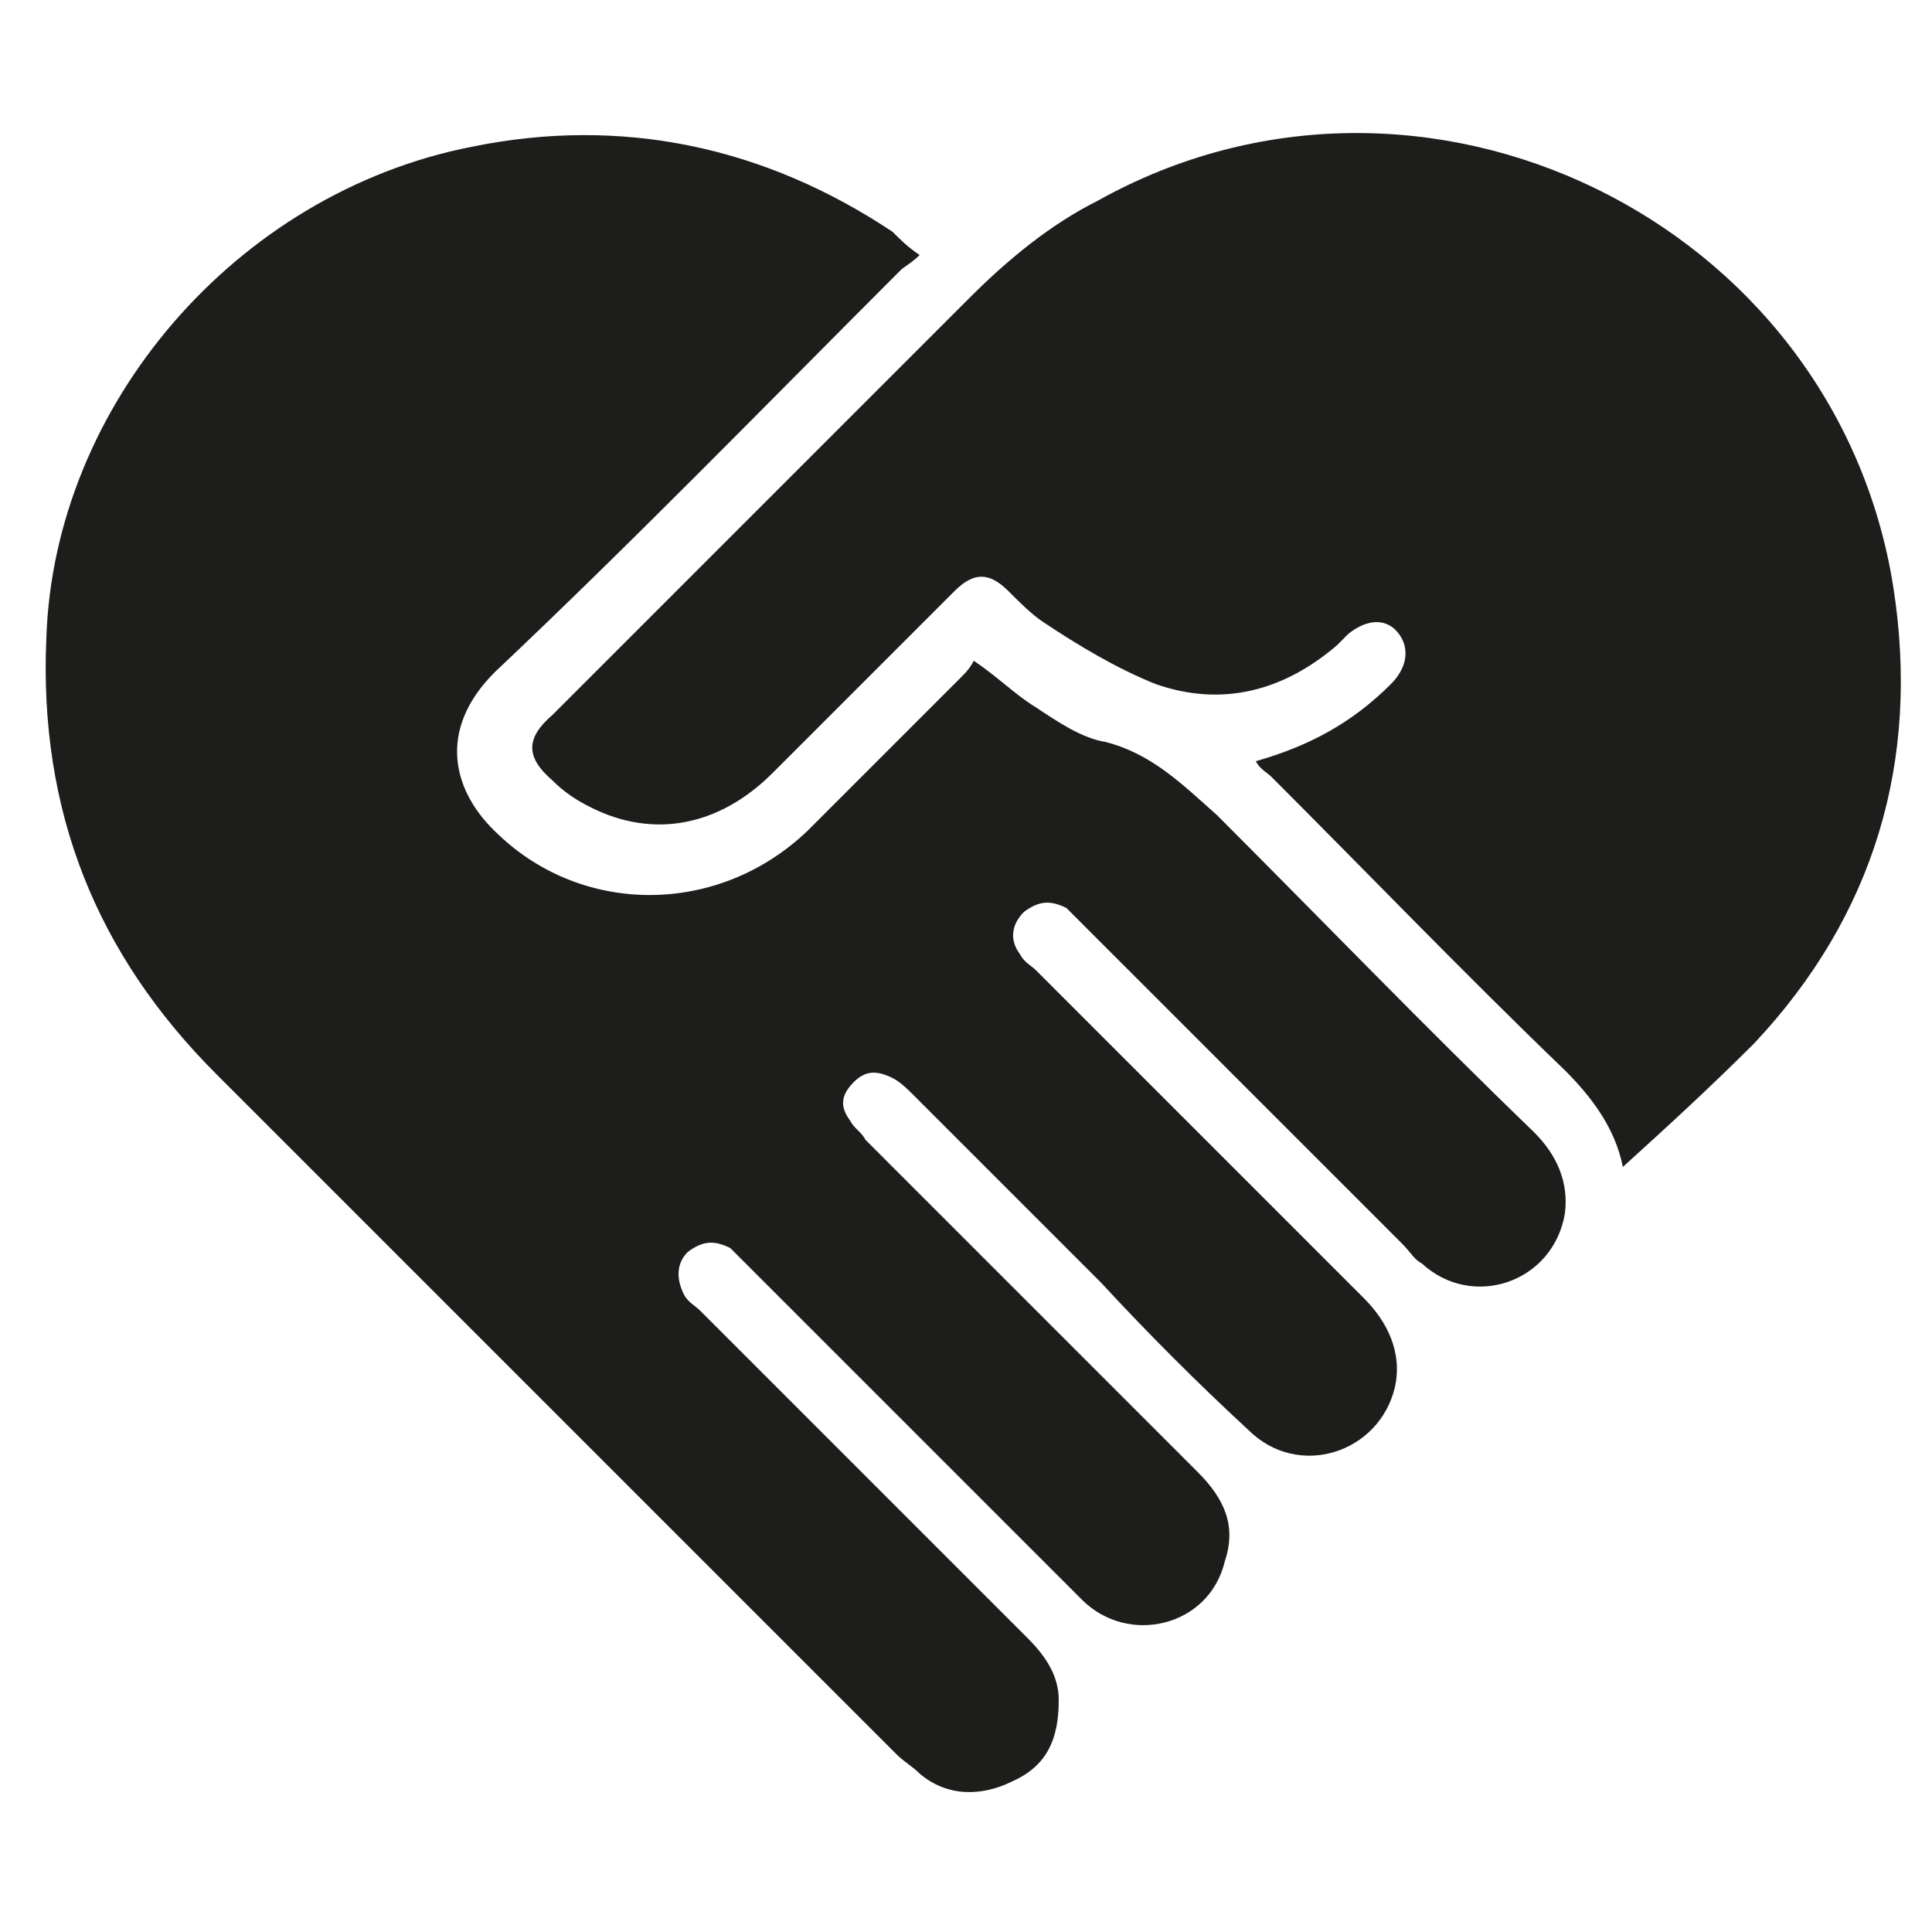
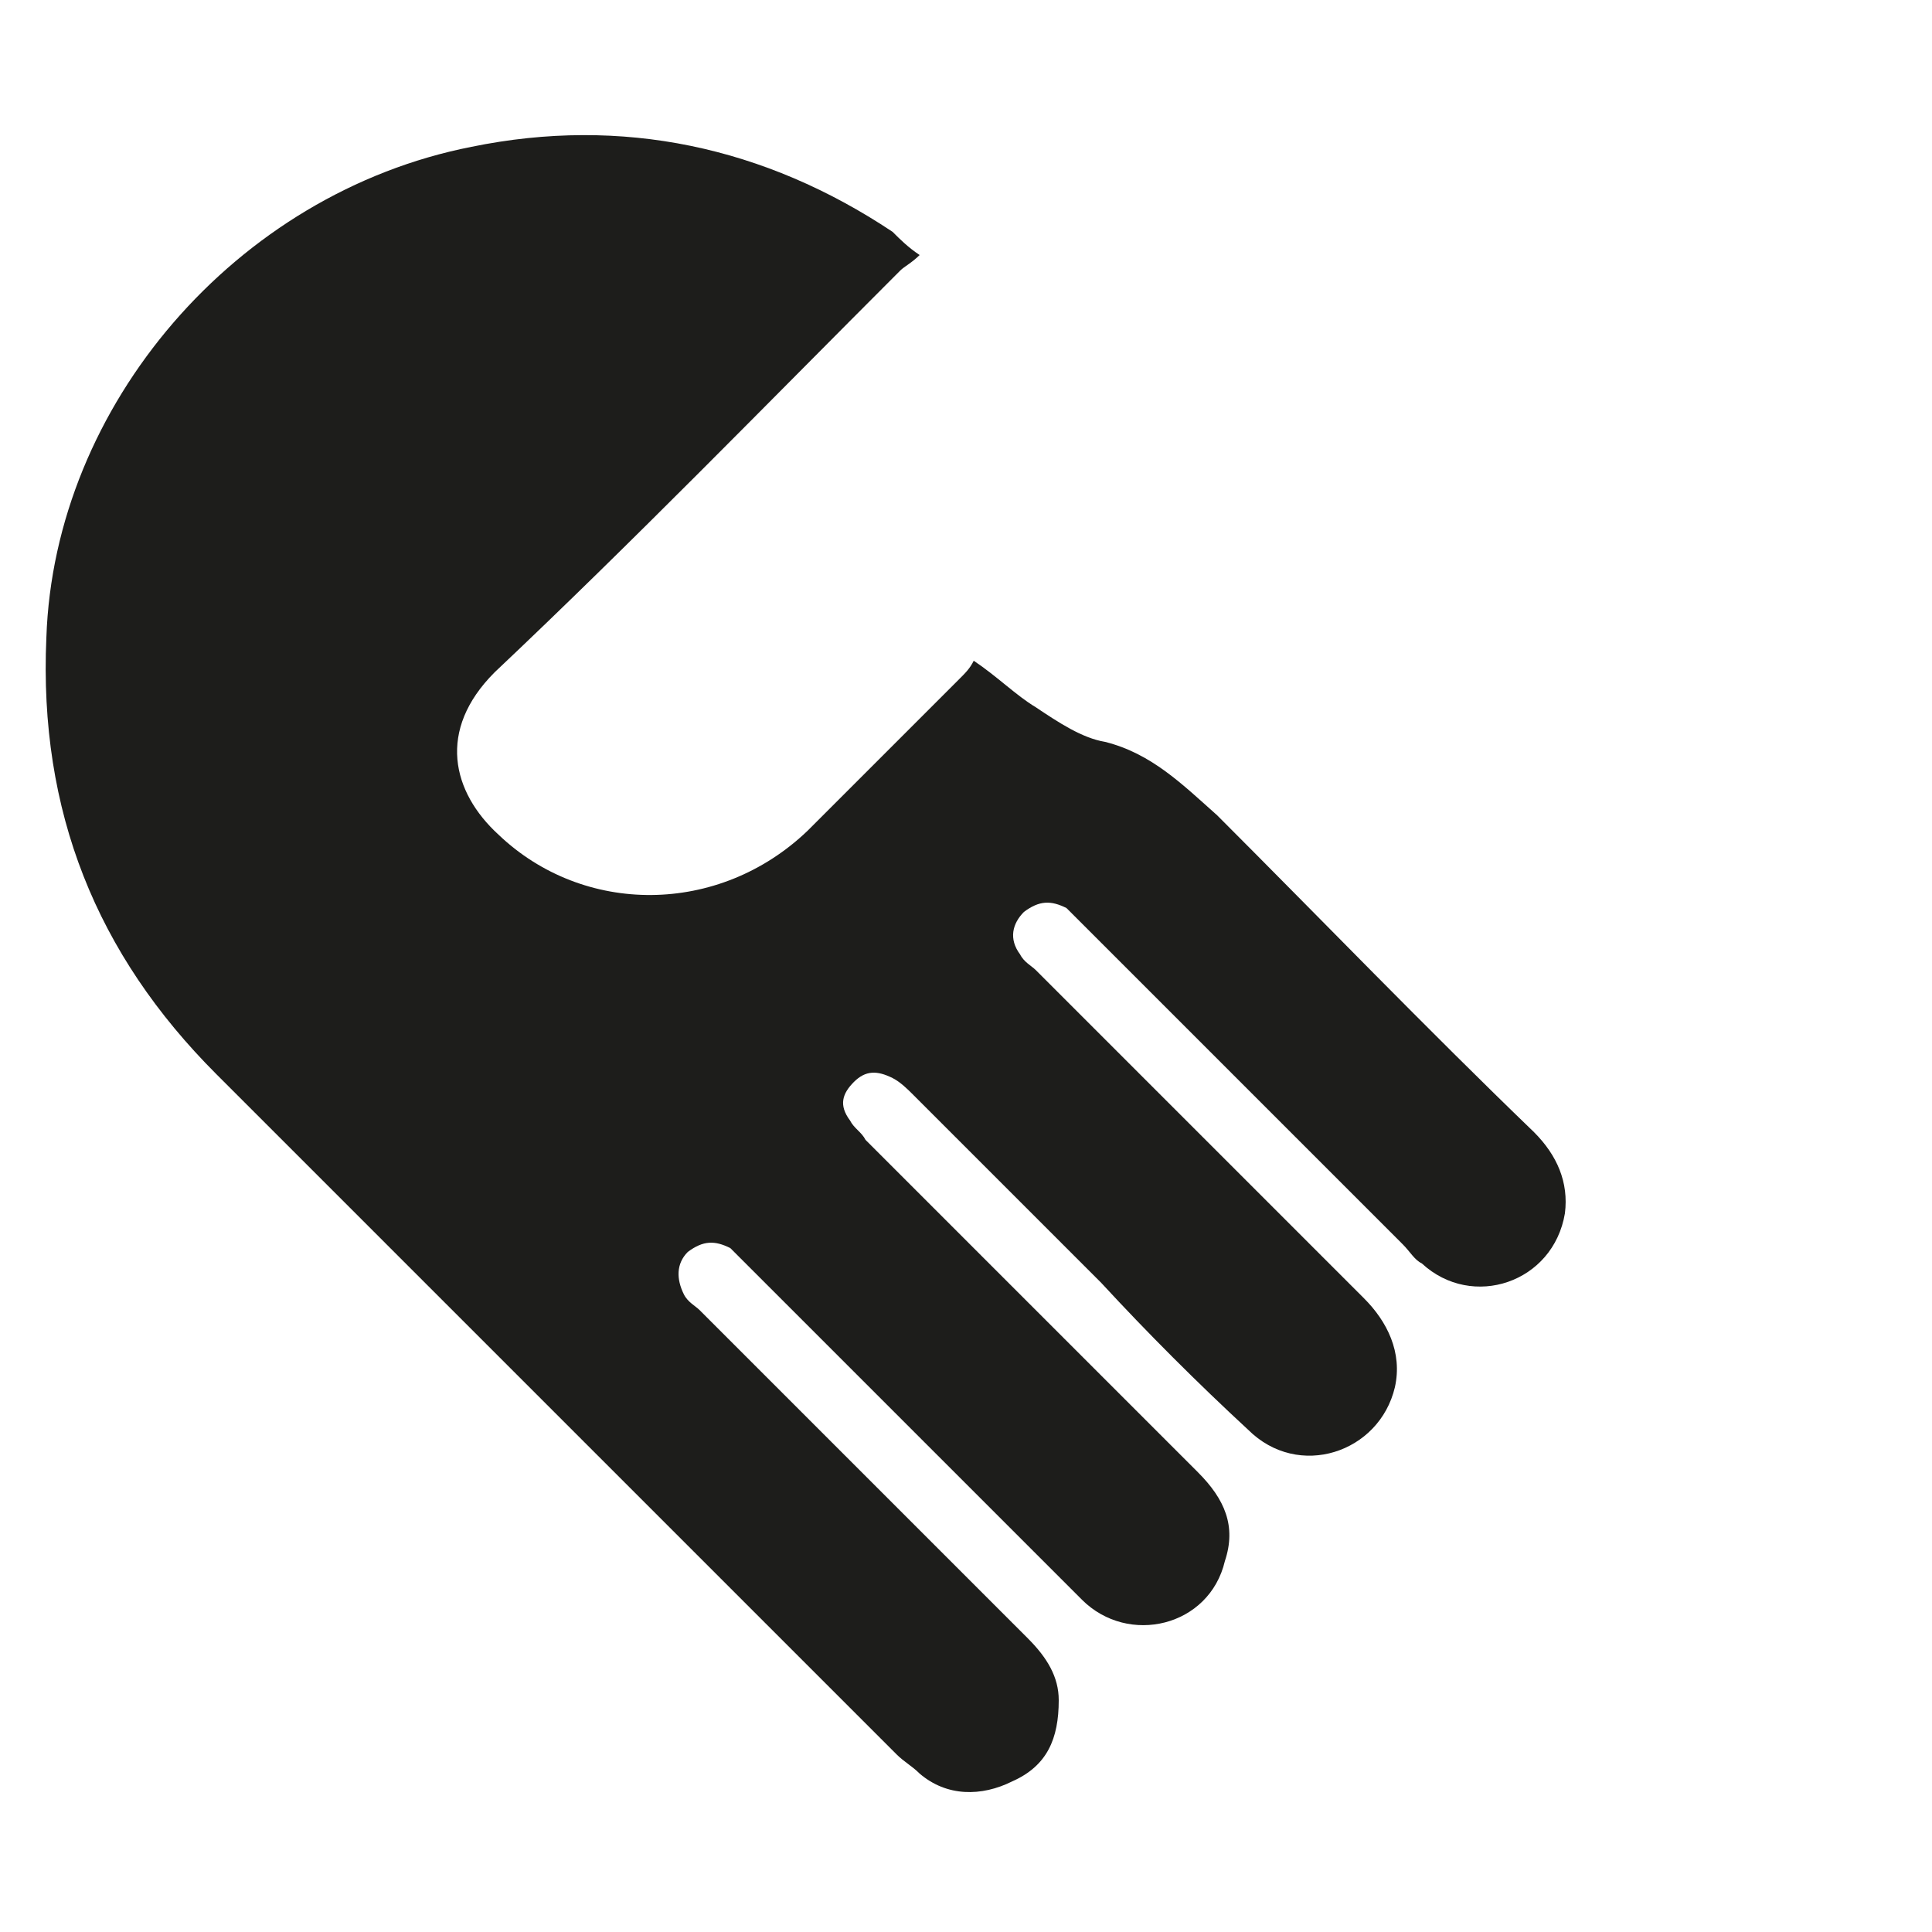
<svg xmlns="http://www.w3.org/2000/svg" version="1.1" id="Calque_1" x="0px" y="0px" viewBox="0 0 50 50" style="enable-background:new 0 0 50 50;" xml:space="preserve">
  <style type="text/css"> .st0{fill:#1D1D1B;} </style>
  <g id="Calque_1_00000056399212585124647330000011704322762880102531_">
    <g>
      <path class="st0" d="M23.8,6.6c-0.2,0.2-0.4,0.3-0.5,0.4c-3.5,3.5-6.9,7-10.5,10.4c-1.5,1.5-1.1,3.1,0.1,4.2 c2.2,2.1,5.7,2.1,8-0.1c1.3-1.3,2.6-2.6,3.9-3.9c0.2-0.2,0.3-0.3,0.4-0.5c0.6,0.4,1.1,0.9,1.6,1.2c0.6,0.4,1.2,0.8,1.8,0.9 c1.2,0.3,2,1.1,2.9,1.9c2.7,2.7,5.4,5.5,8.2,8.2c0.6,0.6,0.9,1.3,0.8,2.1c-0.3,1.8-2.4,2.5-3.7,1.3c-0.2-0.1-0.3-0.3-0.5-0.5 c-2.8-2.8-5.6-5.6-8.3-8.3c-0.1-0.1-0.3-0.3-0.4-0.4c-0.4-0.2-0.7-0.2-1.1,0.1c-0.3,0.3-0.4,0.7-0.1,1.1c0.1,0.2,0.3,0.3,0.4,0.4 c2.8,2.8,5.7,5.7,8.5,8.5c0.6,0.6,1,1.4,0.8,2.3c-0.4,1.7-2.5,2.4-3.8,1.1c-1.3-1.2-2.6-2.5-3.8-3.8c-1.6-1.6-3.3-3.3-4.9-4.9 c-0.1-0.1-0.3-0.3-0.5-0.4c-0.4-0.2-0.7-0.2-1,0.1c-0.3,0.3-0.4,0.6-0.1,1c0.1,0.2,0.3,0.3,0.4,0.5c2.9,2.9,5.7,5.7,8.6,8.6 c0.7,0.7,1,1.4,0.7,2.3c-0.4,1.7-2.5,2.2-3.7,1c-0.9-0.9-1.8-1.8-2.7-2.7c-2-2-4-4-6-6c-0.1-0.1-0.3-0.3-0.4-0.4 c-0.4-0.2-0.7-0.2-1.1,0.1c-0.3,0.3-0.3,0.7-0.1,1.1c0.1,0.2,0.3,0.3,0.4,0.4c2.8,2.8,5.7,5.7,8.5,8.5c0.5,0.5,0.8,1,0.8,1.6 c0,1-0.3,1.7-1.2,2.1c-0.8,0.4-1.7,0.4-2.4-0.2c-0.2-0.2-0.4-0.3-0.6-0.5c-5.9-5.9-11.7-11.7-17.6-17.6C2.5,24.7,1,21,1.2,16.5 c0.2-6,4.9-11.5,11-12.7c3.9-0.8,7.6,0,10.9,2.2C23.3,6.2,23.5,6.4,23.8,6.6z" />
-       <path class="st0" d="M42,30.2c-0.2-1-0.8-1.8-1.5-2.5c-2.6-2.5-5.1-5.1-7.6-7.6c-0.1-0.1-0.3-0.2-0.4-0.4c1.4-0.4,2.5-1,3.5-2 c0.4-0.4,0.5-0.9,0.2-1.3s-0.8-0.4-1.3,0c-0.1,0.1-0.2,0.2-0.3,0.3c-1.4,1.2-3,1.6-4.7,1c-1-0.4-2-1-2.9-1.6 c-0.3-0.2-0.6-0.5-0.9-0.8c-0.5-0.5-0.9-0.5-1.4,0c-1.6,1.6-3.1,3.1-4.7,4.7c-1.4,1.4-3.1,1.7-4.7,0.9c-0.4-0.2-0.7-0.4-1-0.7 c-0.7-0.6-0.7-1.1,0-1.7c3.6-3.6,7.2-7.2,10.8-10.8c1-1,2.1-1.9,3.3-2.5c8.4-4.7,19.1,0.5,20.6,10c0.7,4.5-0.5,8.5-3.6,11.8 C44.2,28.2,43.1,29.2,42,30.2z" />
    </g>
  </g>
</svg>